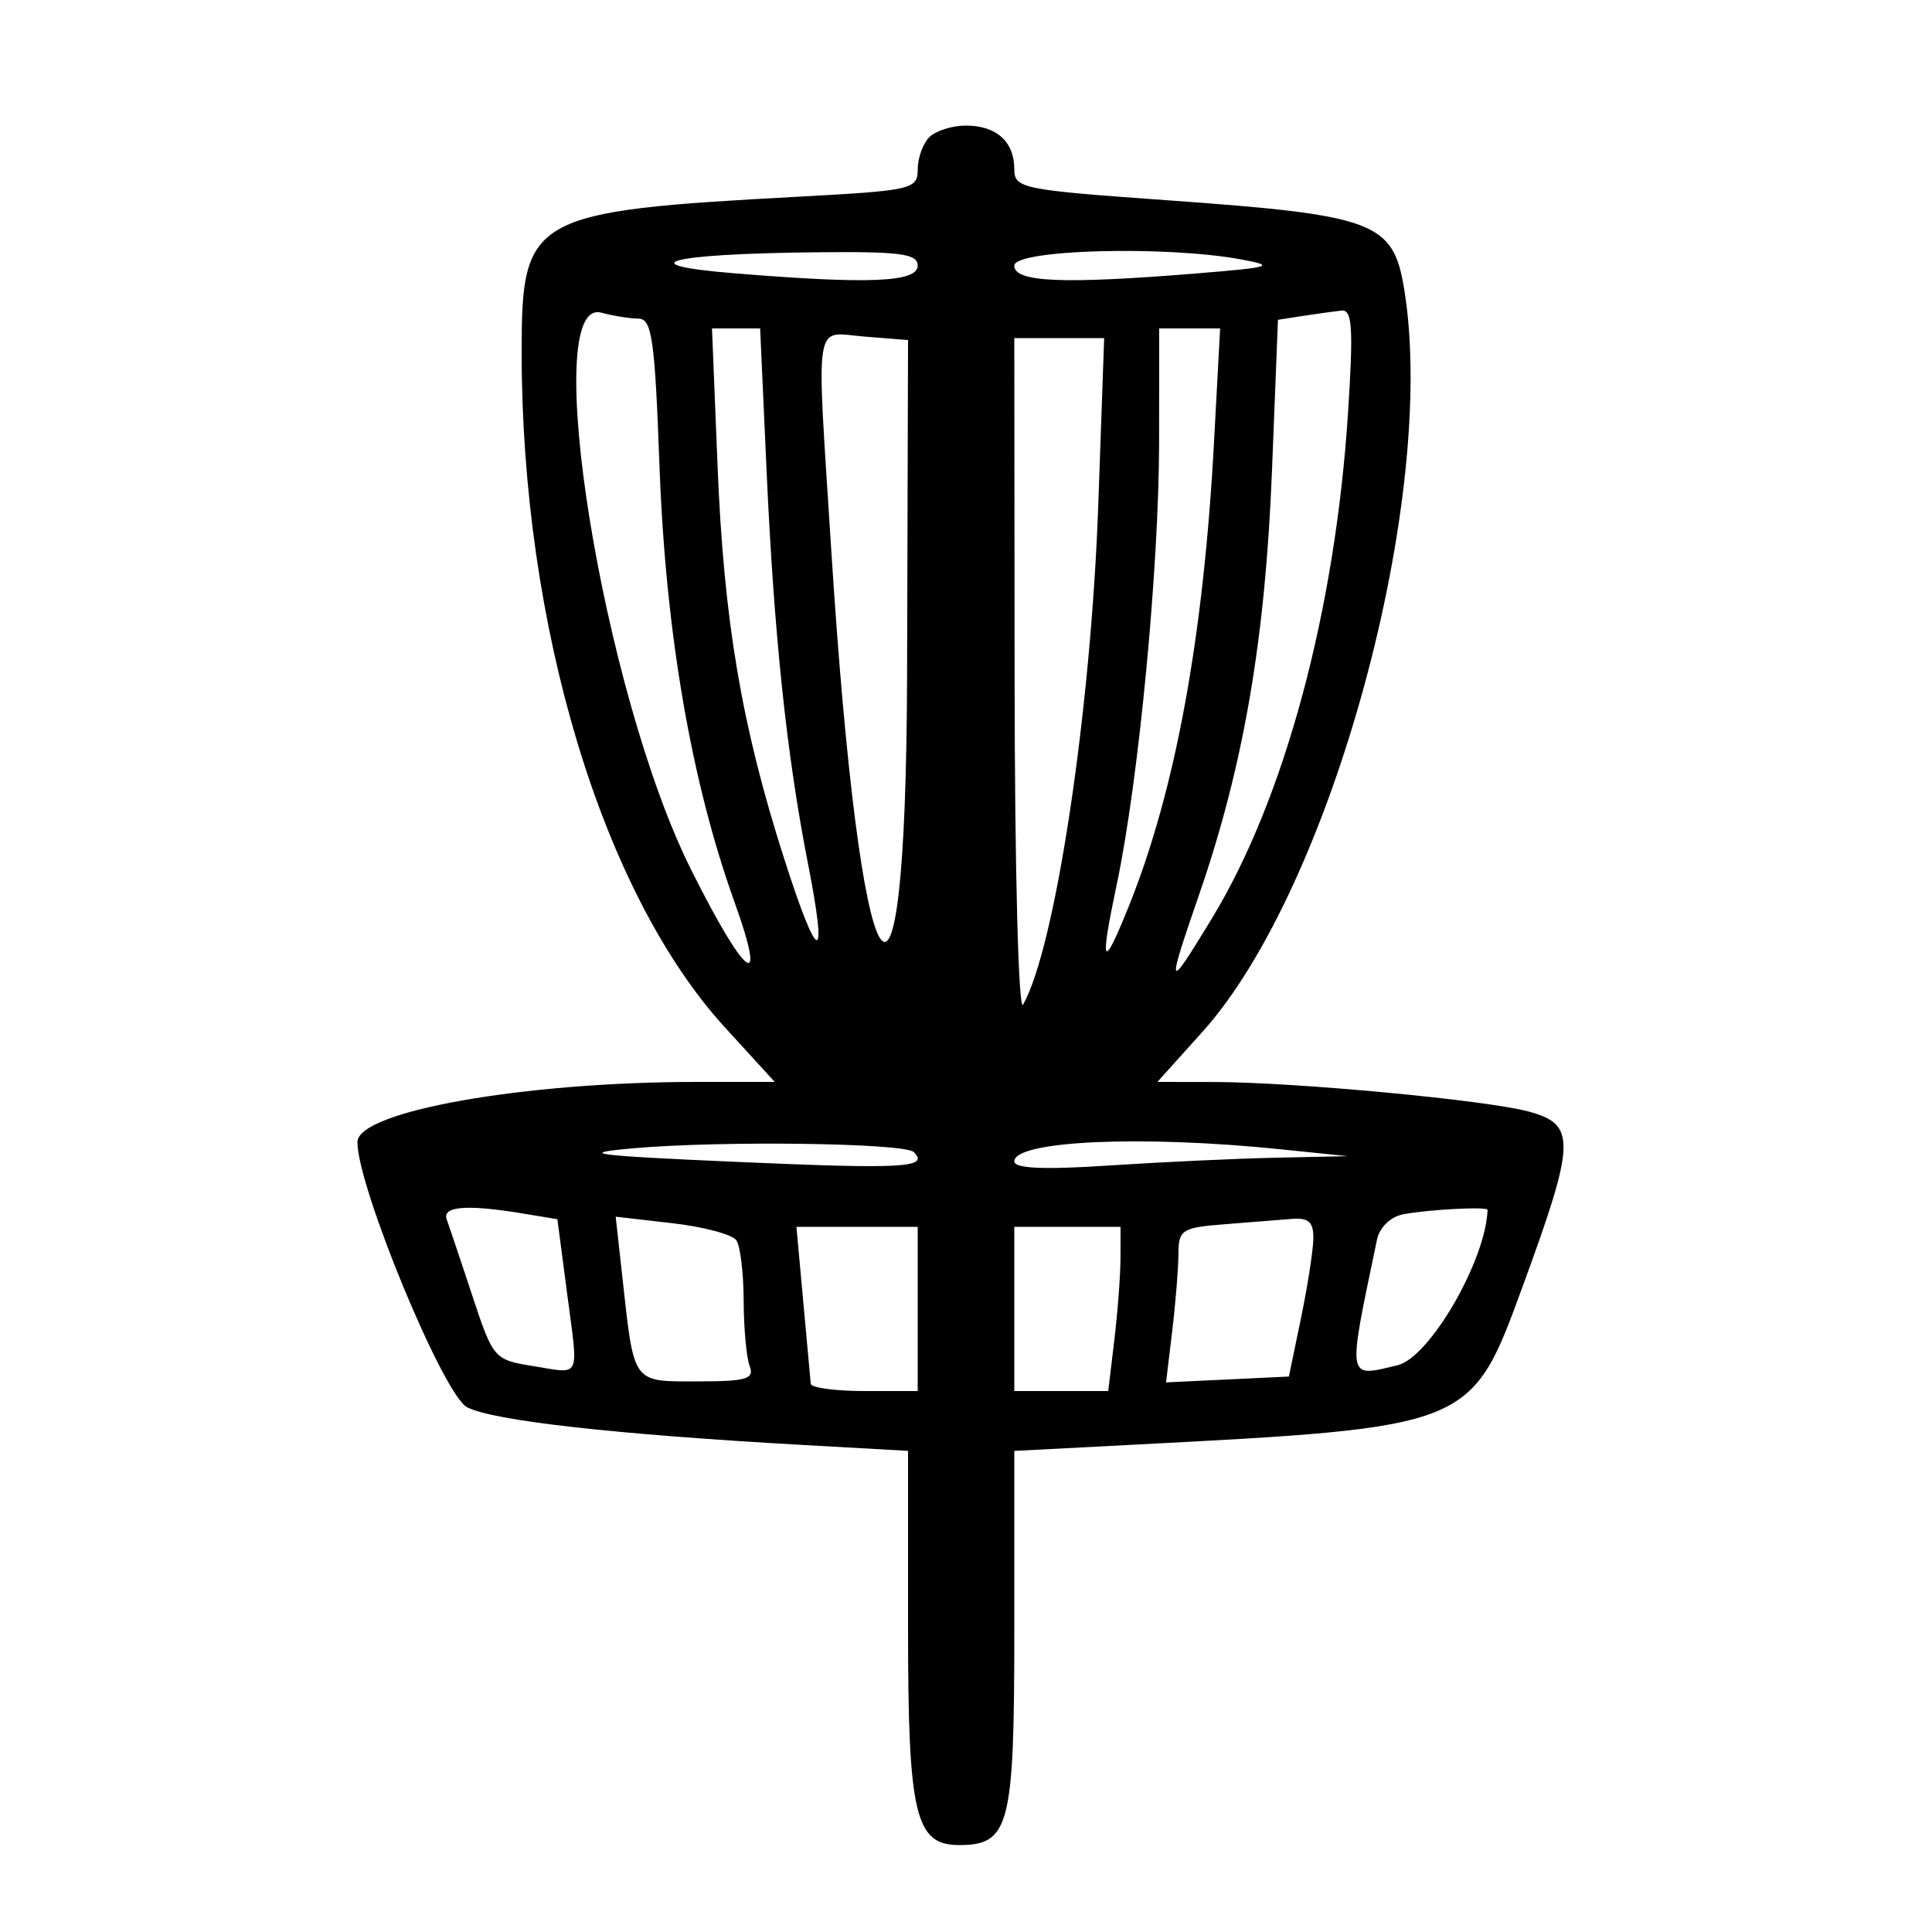
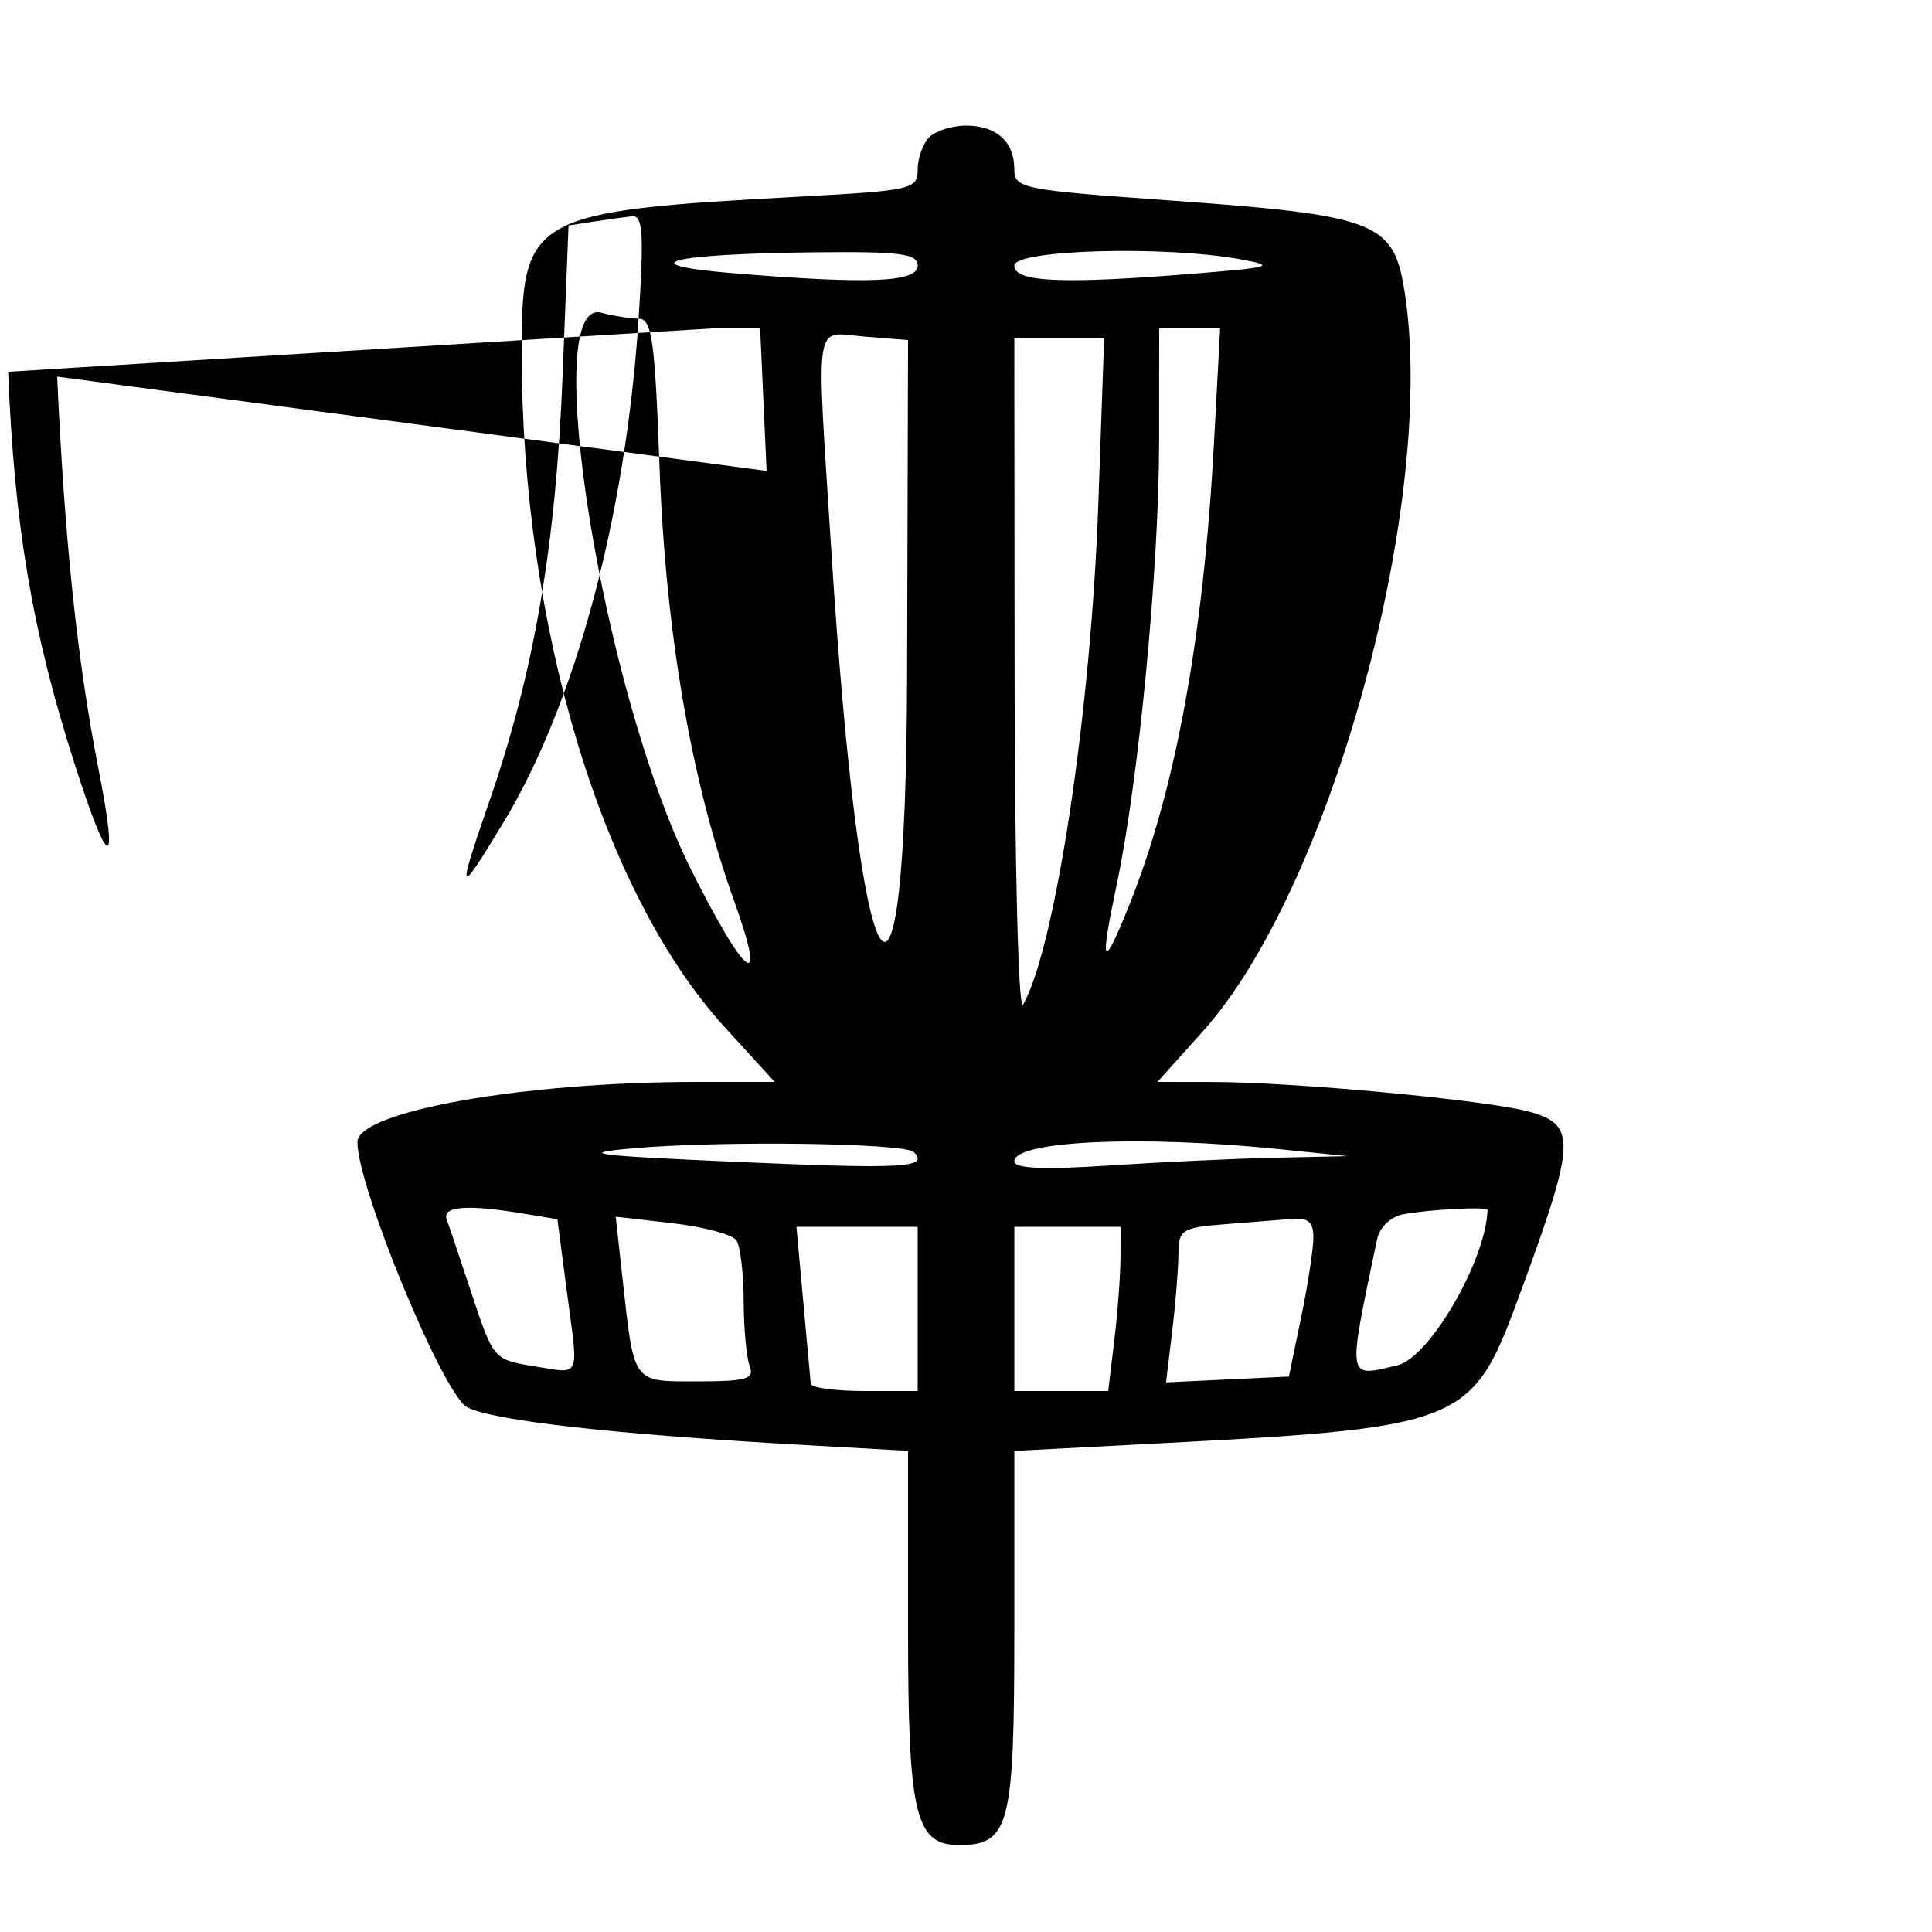
<svg xmlns="http://www.w3.org/2000/svg" data-bbox="74 26 249.711 356" viewBox="0 0 400 400" height="400" width="400" data-type="shape">
  <g>
-     <path fill-rule="evenodd" d="M192.4 28.4c-1.32 1.32-2.4 4.333-2.4 6.695 0 4.088-1.183 4.359-24.5 5.618-55.688 3.006-57.5 4.019-57.5 32.149 0 56.738 16.646 112.016 42.128 139.898L160.401 224h-16.122C108.355 224 74 230.095 74 236.468c0 9.291 17.79 52.31 22.696 54.88 5.333 2.795 30.597 5.629 69.804 7.83l21.5 1.207v36.807c0 38.541 1.476 44.808 10.555 44.808 10.428 0 11.445-3.904 11.445-43.916v-37.689l23.5-1.222c71.551-3.718 71.013-3.5 81.88-33.193 10.863-29.679 10.97-33.193 1.093-35.853-8.831-2.378-48.369-6.085-65.158-6.11L239.629 224l9.339-10.387c26.759-29.762 48.748-110.613 41.778-153.61-2.286-14.1-5.901-15.462-49.246-18.553-29.959-2.136-31.5-2.451-31.5-6.448C210 29.34 206.29 26 200 26c-2.86 0-6.28 1.08-7.6 2.4M190 55c0 3.452-10.088 3.871-38 1.581-22.005-1.805-13.62-4.013 16.5-4.344 17.883-.197 21.5.268 21.5 2.763m67-1.285c7.182 1.333 6.262 1.627-9 2.873-27.946 2.282-38 1.861-38-1.588 0-3.334 31.342-4.191 47-1.285M132.213 65.973c2.759.023 3.37 4.33 4.329 30.527 1.261 34.459 6.581 65.369 15.541 90.297 6.952 19.34 2.263 15.809-9.028-6.797-18.293-36.627-31.51-118.733-18.555-115.261 2.475.664 5.946 1.219 7.713 1.234M279.092 85.5c-2.632 40.844-13.123 79.858-28.105 104.521-9.449 15.555-9.625 15.212-2.622-5.104 9.113-26.438 13.602-52.604 14.979-87.313l1.246-31.395 5.205-.805c2.863-.443 6.438-.94 7.944-1.104 2.243-.246 2.488 3.591 1.353 21.2m-120.378 12c1.535 33.91 4.157 58.822 8.543 81.167 4.251 21.663 2.185 21.25-4.935-.986-8.776-27.405-12.463-49.161-13.757-81.181L147.412 68h9.967l1.335 29.5m29.088 42.201c-.241 84.649-9.674 69.114-15.7-25.855-3.117-49.133-3.761-45.007 6.898-44.159l9 .716-.198 69.298m63.546-48.135c-2.171 40.368-7.985 72.048-17.619 96.006-5.513 13.709-6.118 12.593-2.491-4.595 4.519-21.416 8.717-65.347 8.741-91.477L240 68h12.615l-1.267 23.566M227.386 104.5c-1.507 42.616-8.888 91.691-15.567 103.5-.955 1.688-1.724-27.836-1.758-67.5L210 70h18.605l-1.219 34.5m-38.192 134.027c3.244 3.244-2.103 3.544-36.428 2.04-30.087-1.318-33.543-1.765-21.766-2.816 18.21-1.624 56.302-1.116 58.194.776m75.806-.593 14 1.437-15 .325c-8.25.178-23.775.906-34.5 1.616-13.401.887-19.5.617-19.5-.864 0-4.263 26.263-5.464 55-2.514m-156.799 13.301 7.2 1.191 2.004 15.287c2.378 18.144 3.04 16.725-7.056 15.111-8.032-1.285-8.265-1.555-12.559-14.566-2.407-7.292-4.79-14.383-5.297-15.758-1.019-2.766 4.129-3.18 15.708-1.265m199.782-.735c-.353 10.478-12.012 30.593-18.641 32.161-10.594 2.505-10.424 3.55-4.246-26.022.528-2.53 2.799-4.726 5.407-5.228 5.219-1.005 17.505-1.646 17.48-.911m-155.514 6.303c.809 1.208 1.484 6.848 1.5 12.533.017 5.685.577 11.76 1.245 13.5 1.024 2.669-.665 3.164-10.783 3.164-13.633 0-13.112.721-15.572-21.548l-1.387-12.549 11.764 1.351c6.47.744 12.425 2.34 13.233 3.549m119.444-.303c-.048 2.475-1.207 9.9-2.575 16.5l-2.487 12-12.716.603-12.717.603 1.274-10.603c.7-5.832 1.281-13.029 1.291-15.993.016-4.99.724-5.447 9.517-6.14 5.225-.412 11.525-.911 14-1.11 3.462-.277 4.48.678 4.413 4.14M190 271v17h-11c-6.05 0-11.064-.675-11.142-1.5-.079-.825-.778-8.475-1.554-17l-1.411-15.5H190v17m41.983-10.5c-.01 3.575-.585 11.225-1.279 17l-1.261 10.5H210v-34h22l-.017 6.5" />
+     <path fill-rule="evenodd" d="M192.4 28.4c-1.32 1.32-2.4 4.333-2.4 6.695 0 4.088-1.183 4.359-24.5 5.618-55.688 3.006-57.5 4.019-57.5 32.149 0 56.738 16.646 112.016 42.128 139.898L160.401 224h-16.122C108.355 224 74 230.095 74 236.468c0 9.291 17.79 52.31 22.696 54.88 5.333 2.795 30.597 5.629 69.804 7.83l21.5 1.207v36.807c0 38.541 1.476 44.808 10.555 44.808 10.428 0 11.445-3.904 11.445-43.916v-37.689l23.5-1.222c71.551-3.718 71.013-3.5 81.88-33.193 10.863-29.679 10.97-33.193 1.093-35.853-8.831-2.378-48.369-6.085-65.158-6.11L239.629 224l9.339-10.387c26.759-29.762 48.748-110.613 41.778-153.61-2.286-14.1-5.901-15.462-49.246-18.553-29.959-2.136-31.5-2.451-31.5-6.448C210 29.34 206.29 26 200 26c-2.86 0-6.28 1.08-7.6 2.4M190 55c0 3.452-10.088 3.871-38 1.581-22.005-1.805-13.62-4.013 16.5-4.344 17.883-.197 21.5.268 21.5 2.763m67-1.285c7.182 1.333 6.262 1.627-9 2.873-27.946 2.282-38 1.861-38-1.588 0-3.334 31.342-4.191 47-1.285M132.213 65.973c2.759.023 3.37 4.33 4.329 30.527 1.261 34.459 6.581 65.369 15.541 90.297 6.952 19.34 2.263 15.809-9.028-6.797-18.293-36.627-31.51-118.733-18.555-115.261 2.475.664 5.946 1.219 7.713 1.234c-2.632 40.844-13.123 79.858-28.105 104.521-9.449 15.555-9.625 15.212-2.622-5.104 9.113-26.438 13.602-52.604 14.979-87.313l1.246-31.395 5.205-.805c2.863-.443 6.438-.94 7.944-1.104 2.243-.246 2.488 3.591 1.353 21.2m-120.378 12c1.535 33.91 4.157 58.822 8.543 81.167 4.251 21.663 2.185 21.25-4.935-.986-8.776-27.405-12.463-49.161-13.757-81.181L147.412 68h9.967l1.335 29.5m29.088 42.201c-.241 84.649-9.674 69.114-15.7-25.855-3.117-49.133-3.761-45.007 6.898-44.159l9 .716-.198 69.298m63.546-48.135c-2.171 40.368-7.985 72.048-17.619 96.006-5.513 13.709-6.118 12.593-2.491-4.595 4.519-21.416 8.717-65.347 8.741-91.477L240 68h12.615l-1.267 23.566M227.386 104.5c-1.507 42.616-8.888 91.691-15.567 103.5-.955 1.688-1.724-27.836-1.758-67.5L210 70h18.605l-1.219 34.5m-38.192 134.027c3.244 3.244-2.103 3.544-36.428 2.04-30.087-1.318-33.543-1.765-21.766-2.816 18.21-1.624 56.302-1.116 58.194.776m75.806-.593 14 1.437-15 .325c-8.25.178-23.775.906-34.5 1.616-13.401.887-19.5.617-19.5-.864 0-4.263 26.263-5.464 55-2.514m-156.799 13.301 7.2 1.191 2.004 15.287c2.378 18.144 3.04 16.725-7.056 15.111-8.032-1.285-8.265-1.555-12.559-14.566-2.407-7.292-4.79-14.383-5.297-15.758-1.019-2.766 4.129-3.18 15.708-1.265m199.782-.735c-.353 10.478-12.012 30.593-18.641 32.161-10.594 2.505-10.424 3.55-4.246-26.022.528-2.53 2.799-4.726 5.407-5.228 5.219-1.005 17.505-1.646 17.48-.911m-155.514 6.303c.809 1.208 1.484 6.848 1.5 12.533.017 5.685.577 11.76 1.245 13.5 1.024 2.669-.665 3.164-10.783 3.164-13.633 0-13.112.721-15.572-21.548l-1.387-12.549 11.764 1.351c6.47.744 12.425 2.34 13.233 3.549m119.444-.303c-.048 2.475-1.207 9.9-2.575 16.5l-2.487 12-12.716.603-12.717.603 1.274-10.603c.7-5.832 1.281-13.029 1.291-15.993.016-4.99.724-5.447 9.517-6.14 5.225-.412 11.525-.911 14-1.11 3.462-.277 4.48.678 4.413 4.14M190 271v17h-11c-6.05 0-11.064-.675-11.142-1.5-.079-.825-.778-8.475-1.554-17l-1.411-15.5H190v17m41.983-10.5c-.01 3.575-.585 11.225-1.279 17l-1.261 10.5H210v-34h22l-.017 6.5" />
  </g>
</svg>